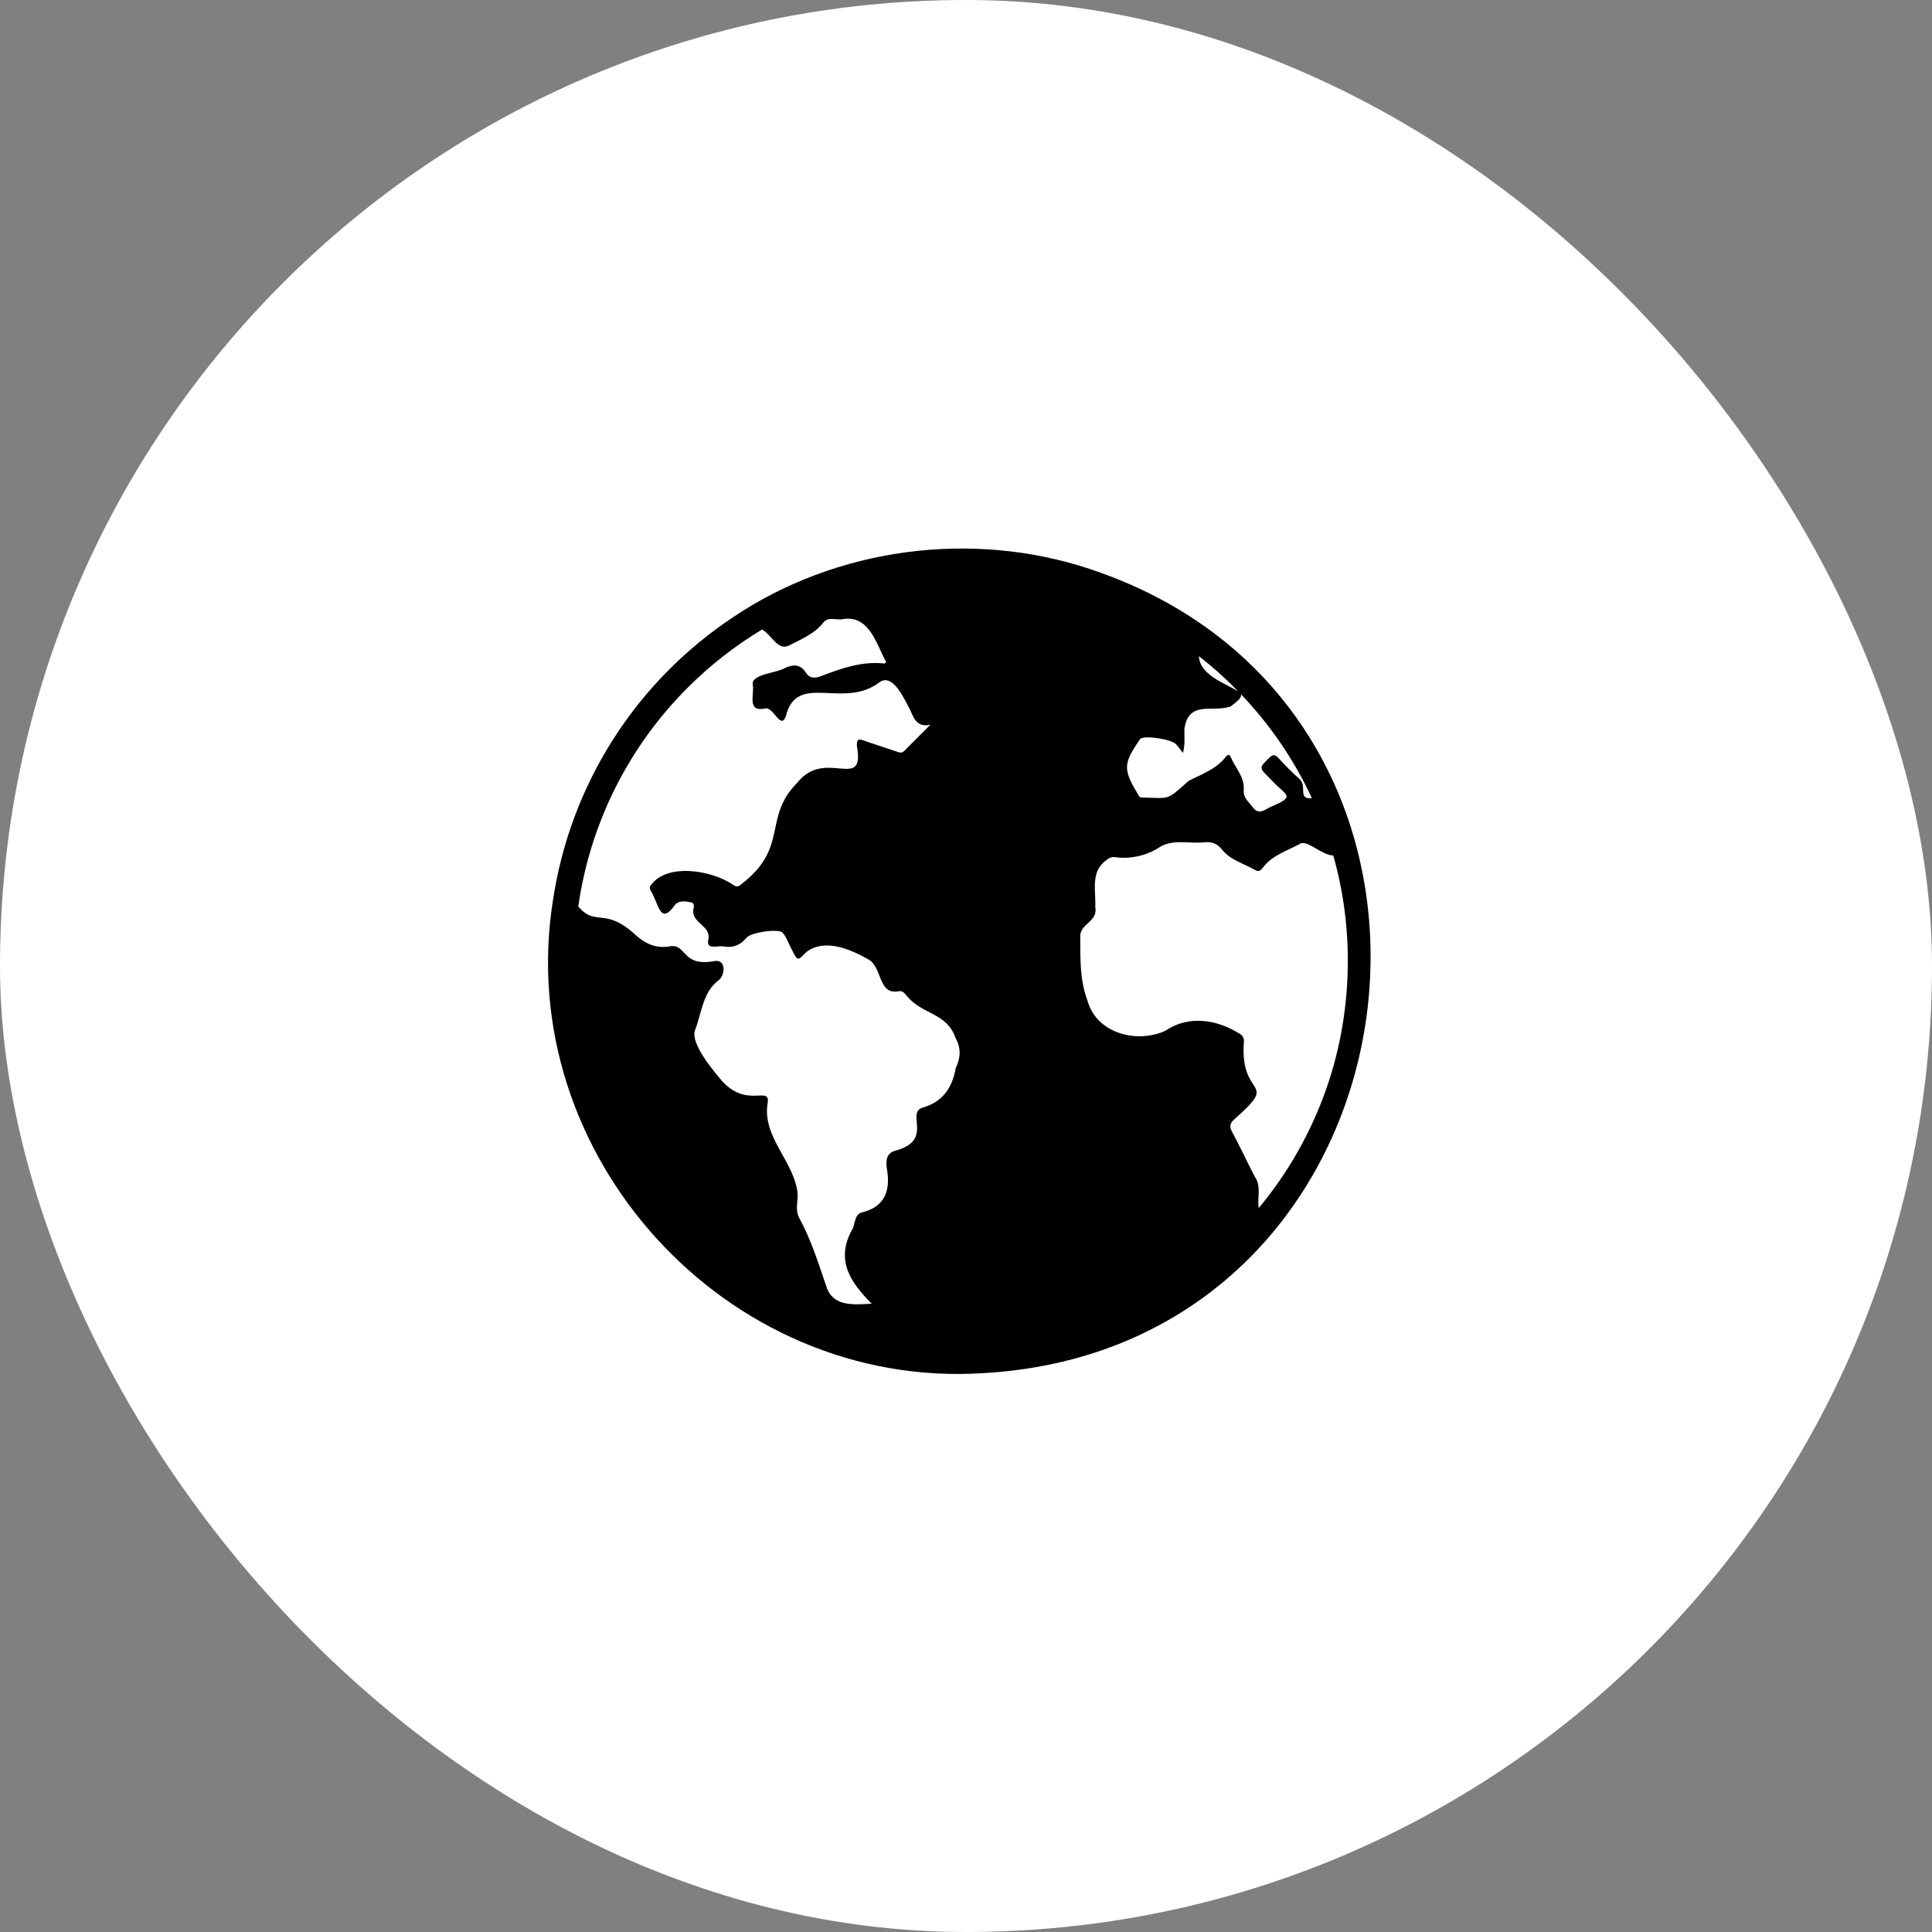
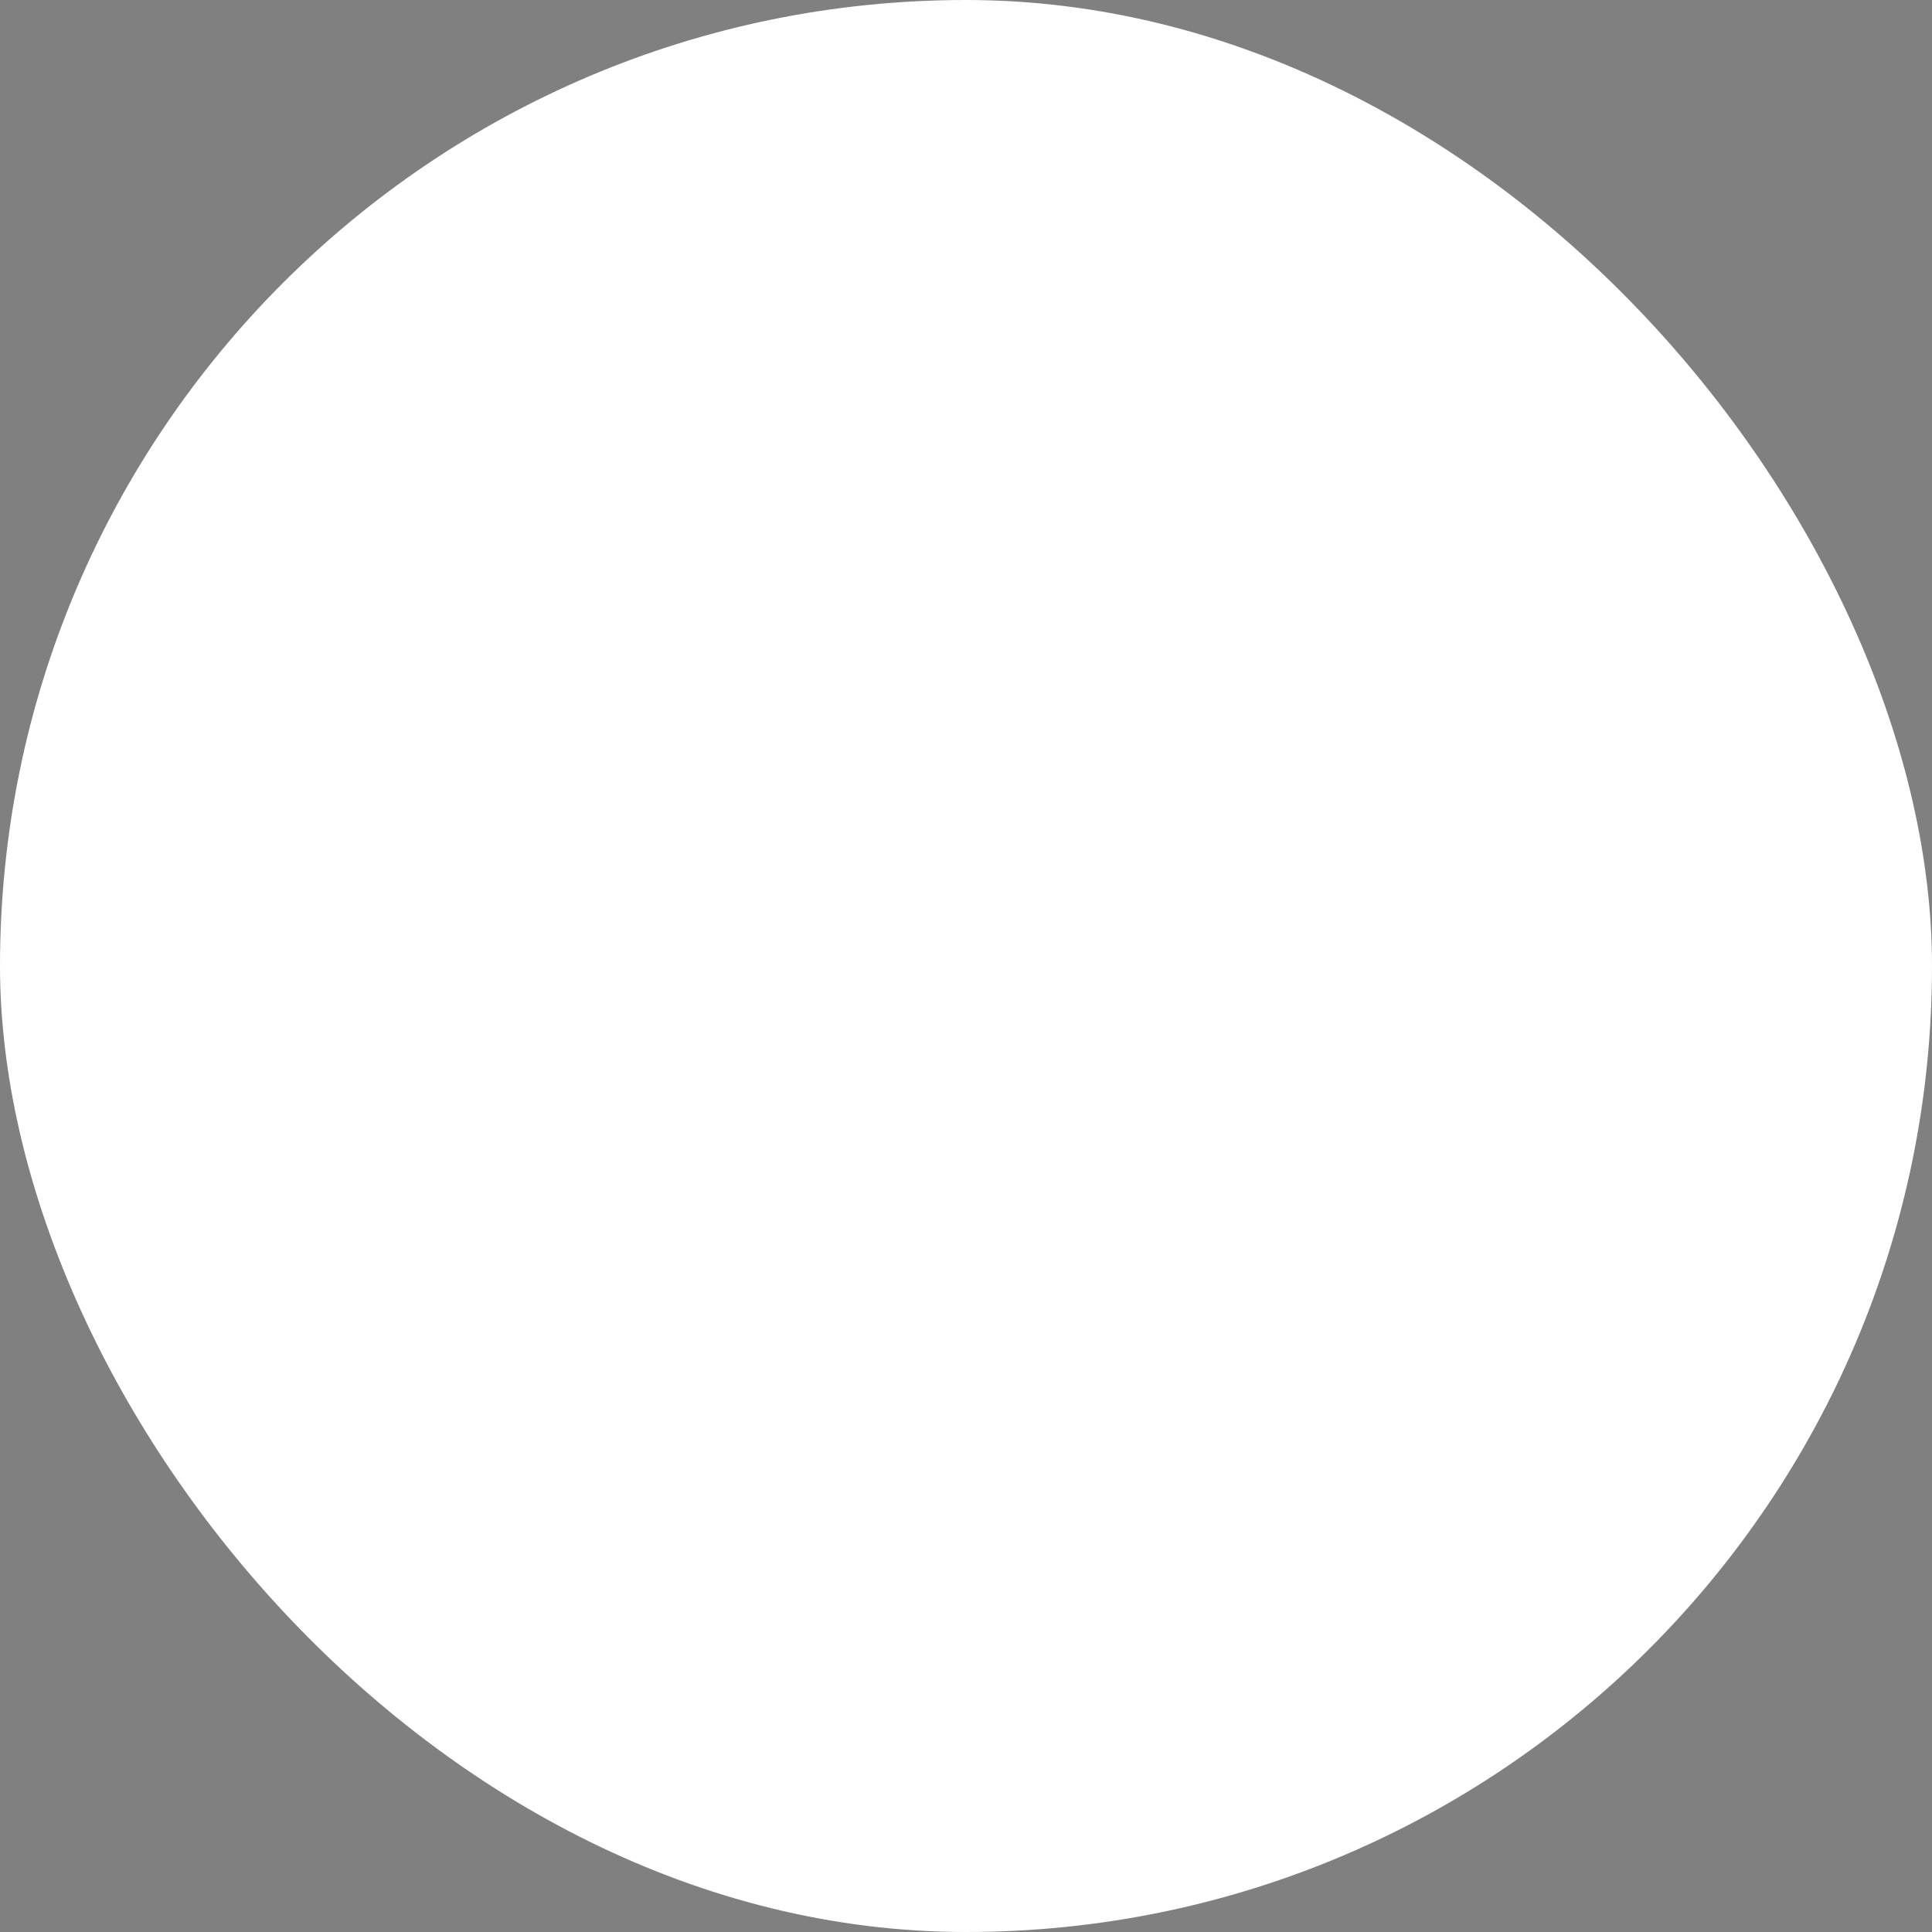
<svg xmlns="http://www.w3.org/2000/svg" fill="none" viewBox="0 0 198 198" height="198" width="198">
  <rect x="0" y="0" width="198" height="198" fill="#808080" stroke="none" />
  <rect fill="white" rx="99" height="198" width="198" />
  <g clip-path="url(#clip0_306_558)">
-     <path fill="black" d="M100.801 140.724C147.035 138.071 155.63 72.958 111.76 58.336C99.621 54.273 85.702 56.121 75.082 63.285H75.085C70.163 66.558 65.982 70.826 62.811 75.814C59.64 80.802 57.55 86.399 56.675 92.245L56.673 92.243C52.512 118.337 74.407 142.45 100.801 140.724ZM135.019 113.925C133.51 117.499 131.481 120.829 128.999 123.81C128.824 122.766 129.308 121.555 128.587 120.58C127.806 119.057 127.082 117.502 126.267 115.996C125.964 115.436 126.048 115.115 126.494 114.711C131.274 110.517 127.013 112.747 127.483 106.753C127.499 106.591 127.467 106.428 127.39 106.284C127.313 106.141 127.195 106.023 127.051 105.948C124.785 104.501 121.827 104.004 119.486 105.612C116.567 106.991 112.405 105.936 111.461 102.587C110.626 100.36 110.729 98.112 110.707 95.838C110.841 94.612 112.523 94.406 112.251 92.989C112.315 91.189 111.729 89.29 113.431 88.115C113.561 88 113.716 87.917 113.884 87.872C114.053 87.828 114.229 87.823 114.399 87.859C115.954 88.046 117.526 87.68 118.837 86.823C120.228 85.942 121.945 86.513 123.485 86.312C124.22 86.26 124.764 86.475 125.216 87.047C126.105 88.169 127.495 88.499 128.663 89.18C129.056 89.409 129.267 89.121 129.451 88.883C130.433 87.617 131.937 87.191 133.255 86.463C133.973 86.052 135.413 87.623 136.639 87.679C139.082 96.23 138.515 105.748 135.019 113.925ZM134.445 81.788C132.981 81.981 133.966 80.59 133.21 79.862C132.451 79.185 131.73 78.468 131.048 77.713C130.695 77.336 130.467 77.276 130.059 77.678C128.964 78.763 129.025 78.647 130.303 79.943C131.795 81.583 132.919 81.555 130.22 82.695C129.606 82.972 129.025 83.602 128.355 82.691C127.949 82.14 127.397 81.77 127.463 80.921C127.563 79.612 126.565 78.663 126.103 77.533C125.965 77.196 125.721 77.433 125.591 77.6C124.619 78.849 123.15 79.332 121.82 80.027C119.523 82.035 120.047 81.817 116.999 81.729C116.716 81.742 116.633 81.401 116.511 81.202C114.976 78.689 115.273 78.076 116.864 75.704C117.449 75.353 120.034 75.758 120.522 76.268C120.742 76.498 120.922 76.764 121.239 77.164C121.483 76.191 121.359 75.446 121.385 74.711C121.797 71.698 124.328 73.056 126.126 72.402C126.975 71.752 127.324 71.429 127.144 71.111C130.148 74.244 132.615 77.852 134.445 81.788ZM126.898 70.859C125.671 70.06 122.946 69.218 122.873 67.244C124.296 68.355 125.641 69.563 126.898 70.859ZM70.478 70.477C72.765 68.186 75.323 66.185 78.097 64.517C79.04 64.998 79.713 66.769 80.896 66.14C82.157 65.478 83.502 64.953 84.408 63.769C84.921 63.145 85.819 63.623 86.489 63.434C89.124 63.077 89.837 66.077 90.822 67.862C90.735 67.935 90.689 68.005 90.652 68.001C88.365 67.743 86.269 68.477 84.197 69.275C83.516 69.537 82.992 69.559 82.566 68.904C82.039 68.094 81.363 68.07 80.524 68.42C79.746 68.969 76.952 69.064 77.145 70.168C77.335 71.204 76.516 72.971 78.377 72.617C79.249 72.314 79.998 74.89 80.531 73.409C81.674 68.777 86.493 72.819 90.21 69.86C91.577 69.049 92.701 71.72 93.232 72.662C93.636 73.545 93.928 74.584 95.348 74.276C94.457 75.167 93.561 76.051 92.681 76.951C92.426 77.213 92.194 77.129 91.907 77.029C90.8 76.645 89.678 76.304 88.576 75.909C88.049 75.72 87.797 75.702 87.809 76.407C88.71 81.254 84.58 76.579 81.712 80.214C78.133 83.811 80.903 86.829 75.984 90.61C75.69 90.88 75.446 90.913 75.156 90.699C73.019 89.182 68.218 88.358 66.622 90.838C66.599 90.912 66.594 90.991 66.606 91.068C66.618 91.146 66.648 91.219 66.692 91.283C67.547 92.653 67.614 94.958 69.237 92.66C69.72 92.248 70.288 92.387 70.782 92.469C71.303 92.555 71.044 93.107 71.031 93.427C71.105 94.706 72.944 94.933 72.582 96.372C72.376 97.413 73.687 96.838 74.263 97.013C75.195 97.147 75.902 96.835 76.499 96.108C76.952 95.556 79.551 95.181 80.15 95.536C80.625 96.015 80.824 96.762 81.165 97.346C81.73 98.481 81.755 98.504 82.588 97.607C84.502 96.104 87.193 97.293 89.014 98.337C90.445 99.138 89.972 102 92.104 101.588C92.513 101.492 92.735 101.84 92.959 102.093C94.507 103.987 97.007 103.761 97.923 106.358C98.513 107.441 98.45 108.391 97.948 109.463C97.592 111.476 96.602 112.959 94.512 113.523C92.855 114.118 95.651 116.823 91.857 117.901C90.884 118.113 90.758 118.858 90.884 119.732C91.286 121.983 90.74 123.681 88.264 124.274C87.532 124.516 87.662 125.49 87.315 126.045C85.607 129.158 87.16 131.428 89.335 133.608C87.426 133.721 85.356 133.915 84.697 131.86C83.872 129.465 83.126 127.05 81.904 124.812C81.493 124.06 81.757 123.187 81.747 122.371C81.449 119.036 78.042 116.539 78.682 112.985C78.93 111.204 76.391 113.747 73.762 110.507C72.886 109.467 70.847 106.955 71.199 105.653C71.919 103.859 71.995 101.695 73.656 100.45C74.364 99.9 74.429 98.184 73.109 98.517C69.718 99.084 70.442 96.536 68.457 97.02C67.112 97.163 66.141 96.722 65.096 95.782C61.961 92.898 61.062 95.035 59.265 92.897C60.471 84.405 64.407 76.535 70.478 70.477Z" />
-   </g>
+     </g>
  <defs>
    <clipPath id="clip0_306_558">
-       <rect transform="translate(56 56)" fill="white" height="85" width="85" />
-     </clipPath>
+       </clipPath>
  </defs>
</svg>